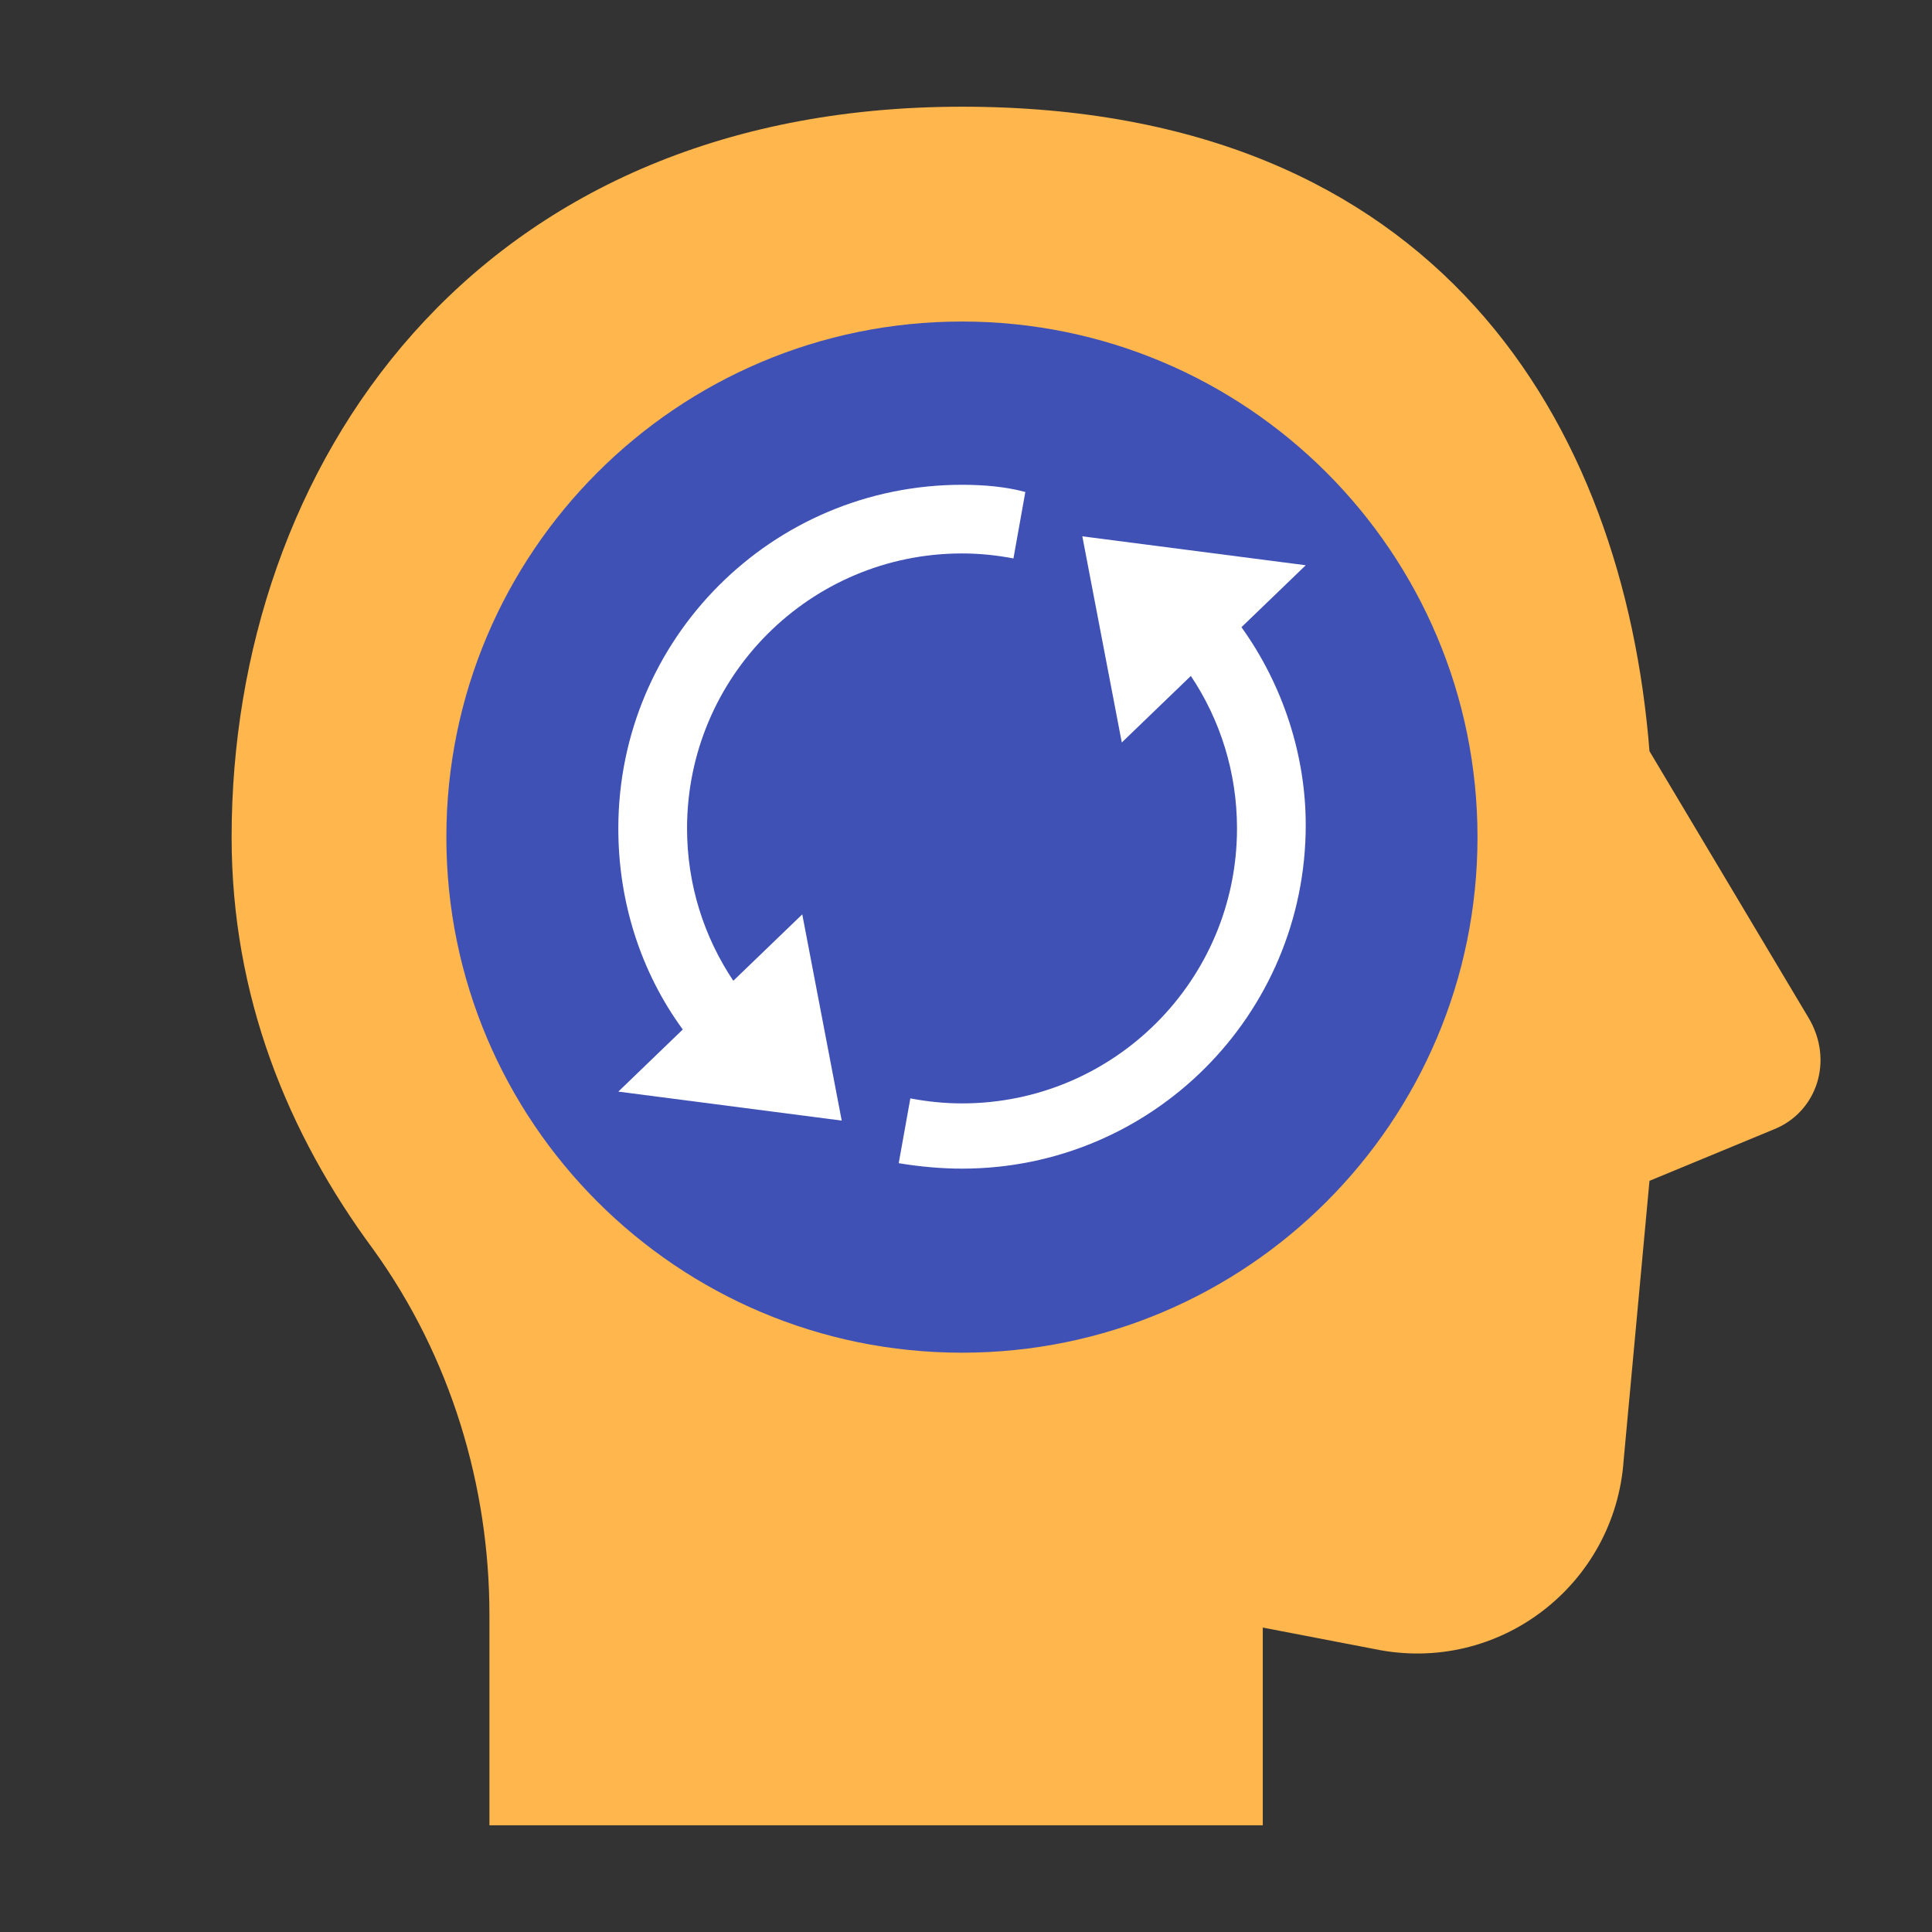
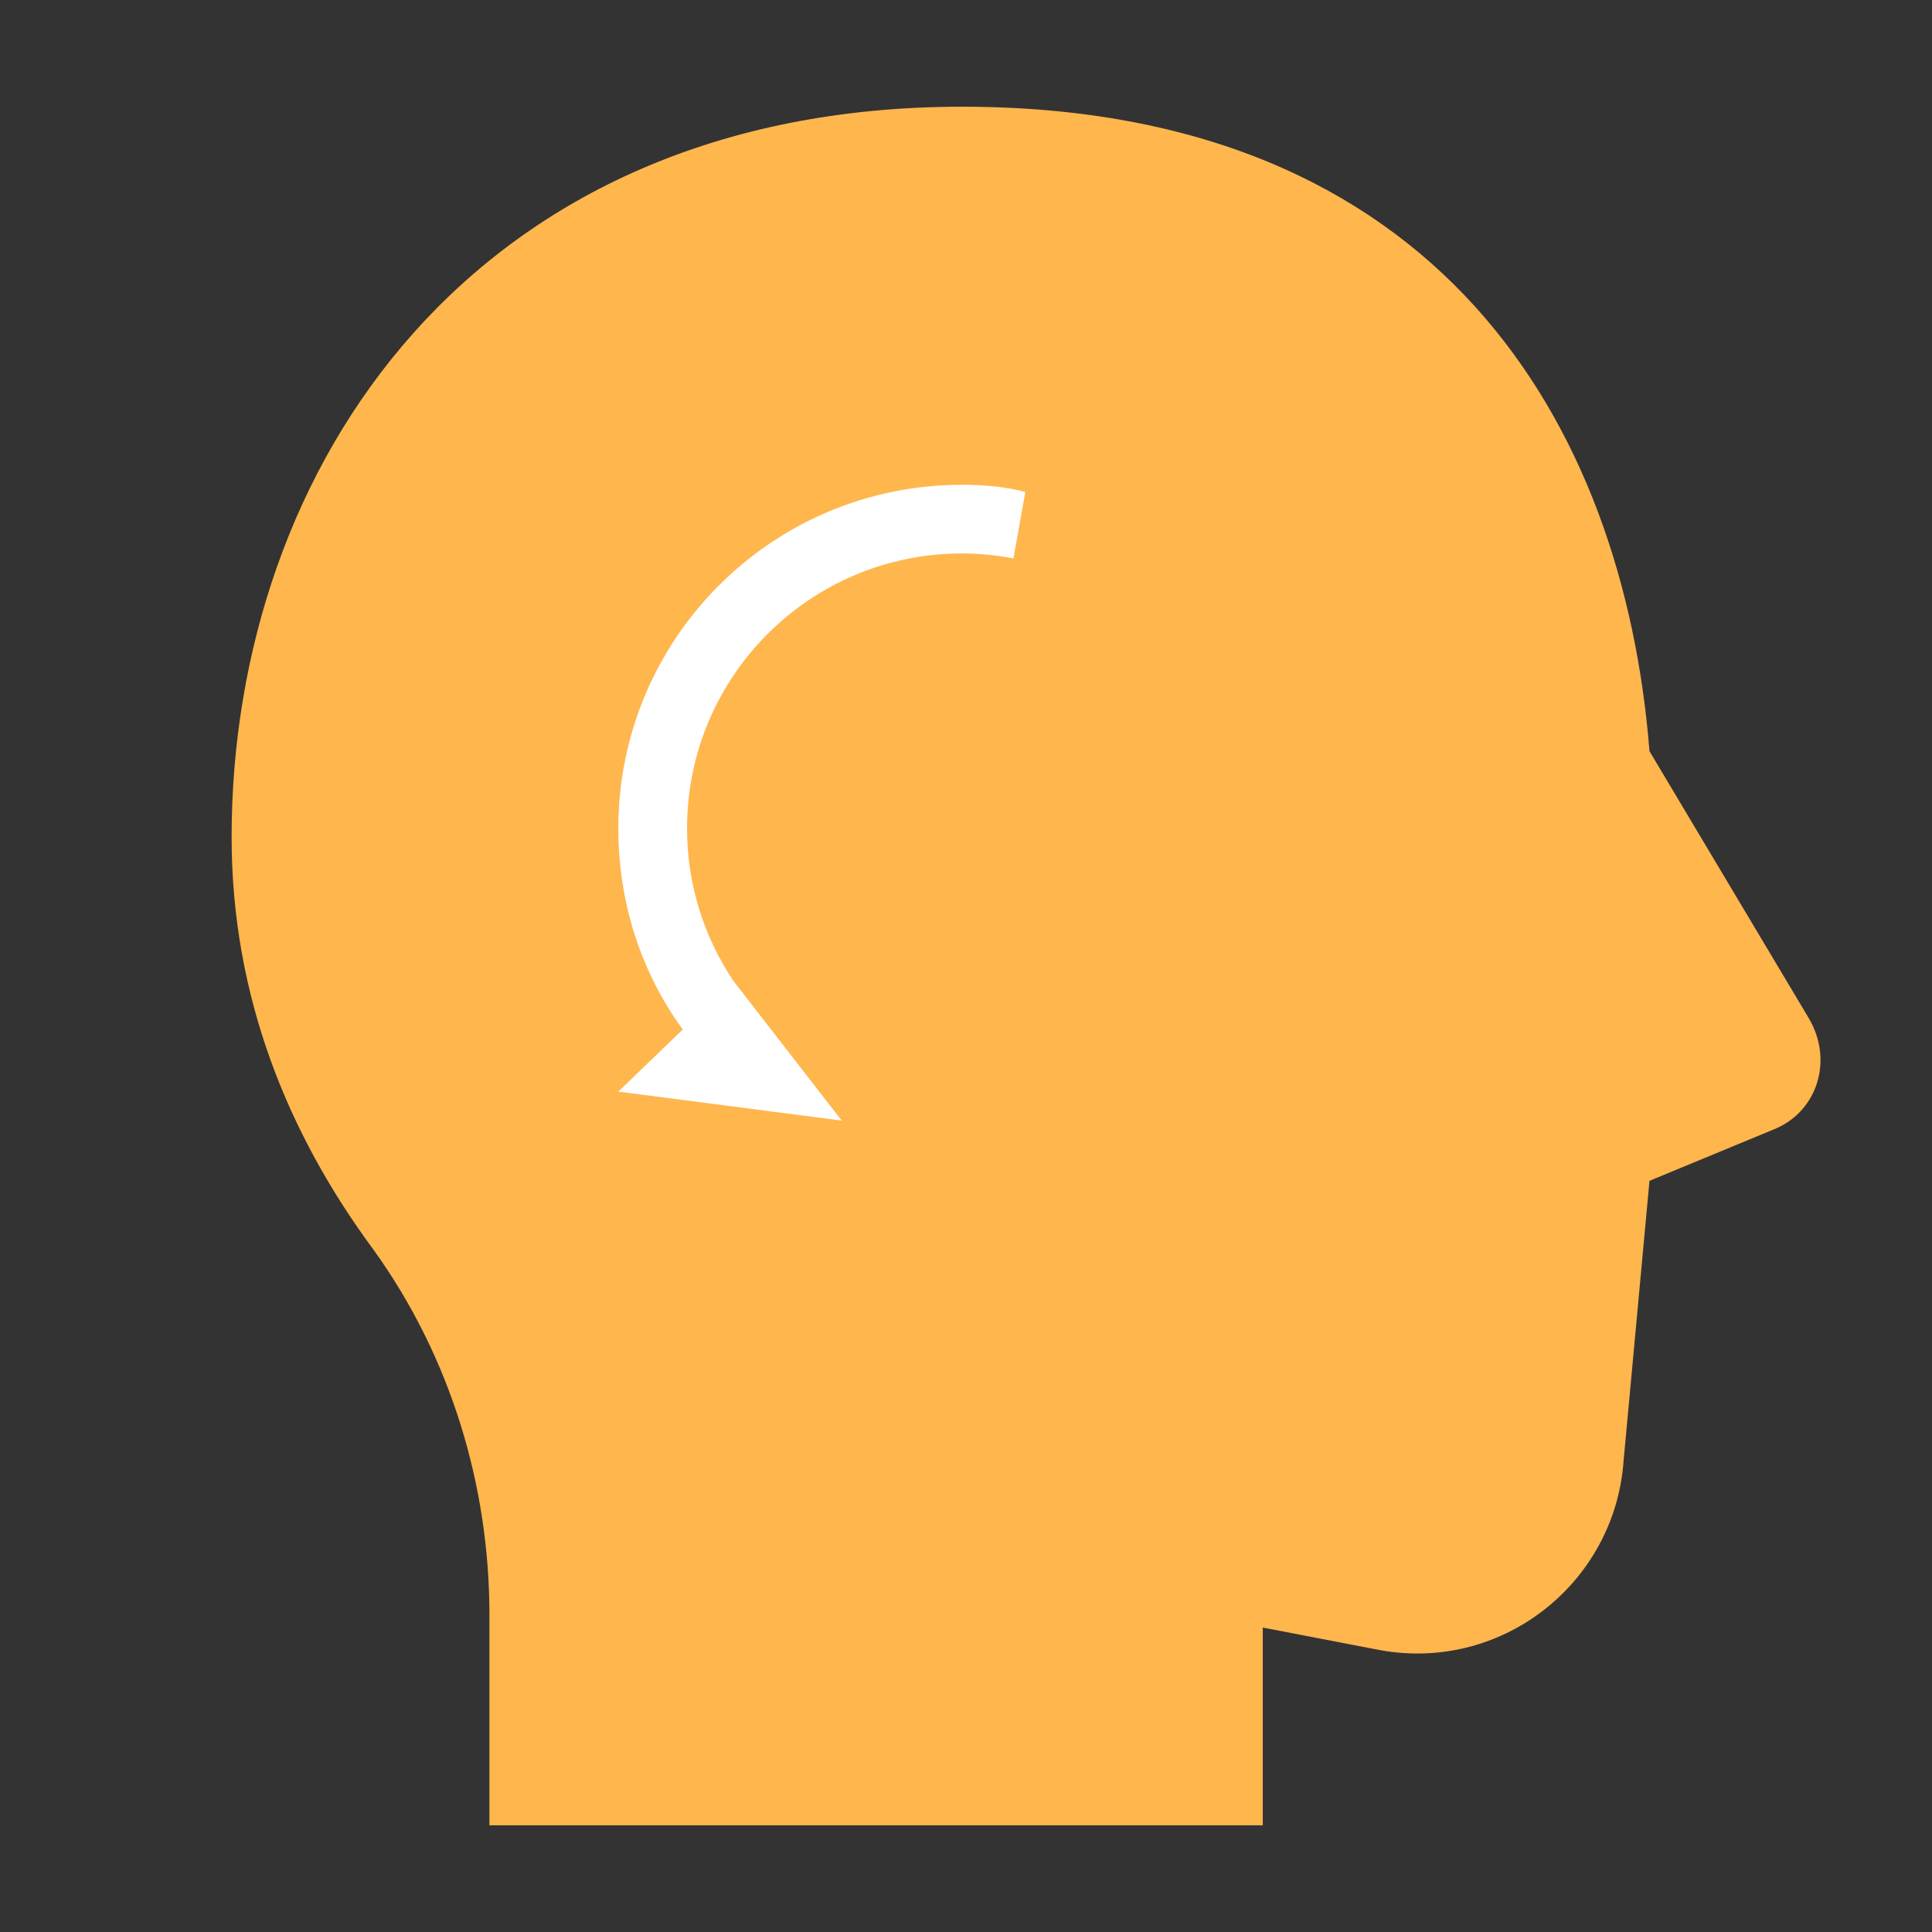
<svg xmlns="http://www.w3.org/2000/svg" width="52" height="52" viewBox="0 0 52 52" fill="none">
  <rect x="0" y="0" width="52" height="52" fill="#333333" stroke="none" />
  <path d="M33.988 49.128V43.806L36.997 44.385C40.348 45.081 43.471 42.65 43.701 39.299L44.396 31.782L47.747 30.396C48.904 29.931 49.368 28.543 48.673 27.387L44.396 20.218C43.7 11.427 38.732 2.872 25.893 2.872C12.713 2.872 6.234 12.584 6.234 22.531C6.234 26.808 7.739 30.508 10.052 33.635C12.134 36.526 13.173 39.995 13.173 43.464V49.128H33.988Z" fill="#FFB64D" />
-   <path d="M25.891 36.408C33.555 36.408 39.767 30.195 39.767 22.531C39.767 14.867 33.555 8.654 25.891 8.654C18.227 8.654 12.014 14.867 12.014 22.531C12.014 30.195 18.227 36.408 25.891 36.408Z" fill="#3F51B5" />
-   <path d="M25.893 14.896C21.805 14.896 18.492 18.209 18.492 22.297C18.492 23.815 18.952 25.224 19.737 26.398L21.593 24.61L22.655 30.161L16.642 29.381L18.377 27.709C17.242 26.157 16.642 24.266 16.642 22.299C16.642 17.187 20.78 13.048 25.893 13.048C26.477 13.048 27.061 13.098 27.597 13.242L27.277 15.03C26.828 14.945 26.366 14.896 25.893 14.896Z" fill="white" />
-   <path d="M33.414 16.881L35.144 15.214L29.131 14.435L30.193 19.984L32.052 18.193C32.837 19.367 33.294 20.779 33.294 22.297C33.294 26.385 29.98 29.698 25.893 29.698C25.417 29.698 24.953 29.649 24.502 29.563L24.189 31.307C24.773 31.405 25.357 31.454 25.893 31.454C31.006 31.454 35.144 27.316 35.144 22.203C35.144 20.348 34.543 18.453 33.414 16.881Z" fill="white" />
+   <path d="M25.893 14.896C21.805 14.896 18.492 18.209 18.492 22.297C18.492 23.815 18.952 25.224 19.737 26.398L22.655 30.161L16.642 29.381L18.377 27.709C17.242 26.157 16.642 24.266 16.642 22.299C16.642 17.187 20.78 13.048 25.893 13.048C26.477 13.048 27.061 13.098 27.597 13.242L27.277 15.03C26.828 14.945 26.366 14.896 25.893 14.896Z" fill="white" />
</svg>